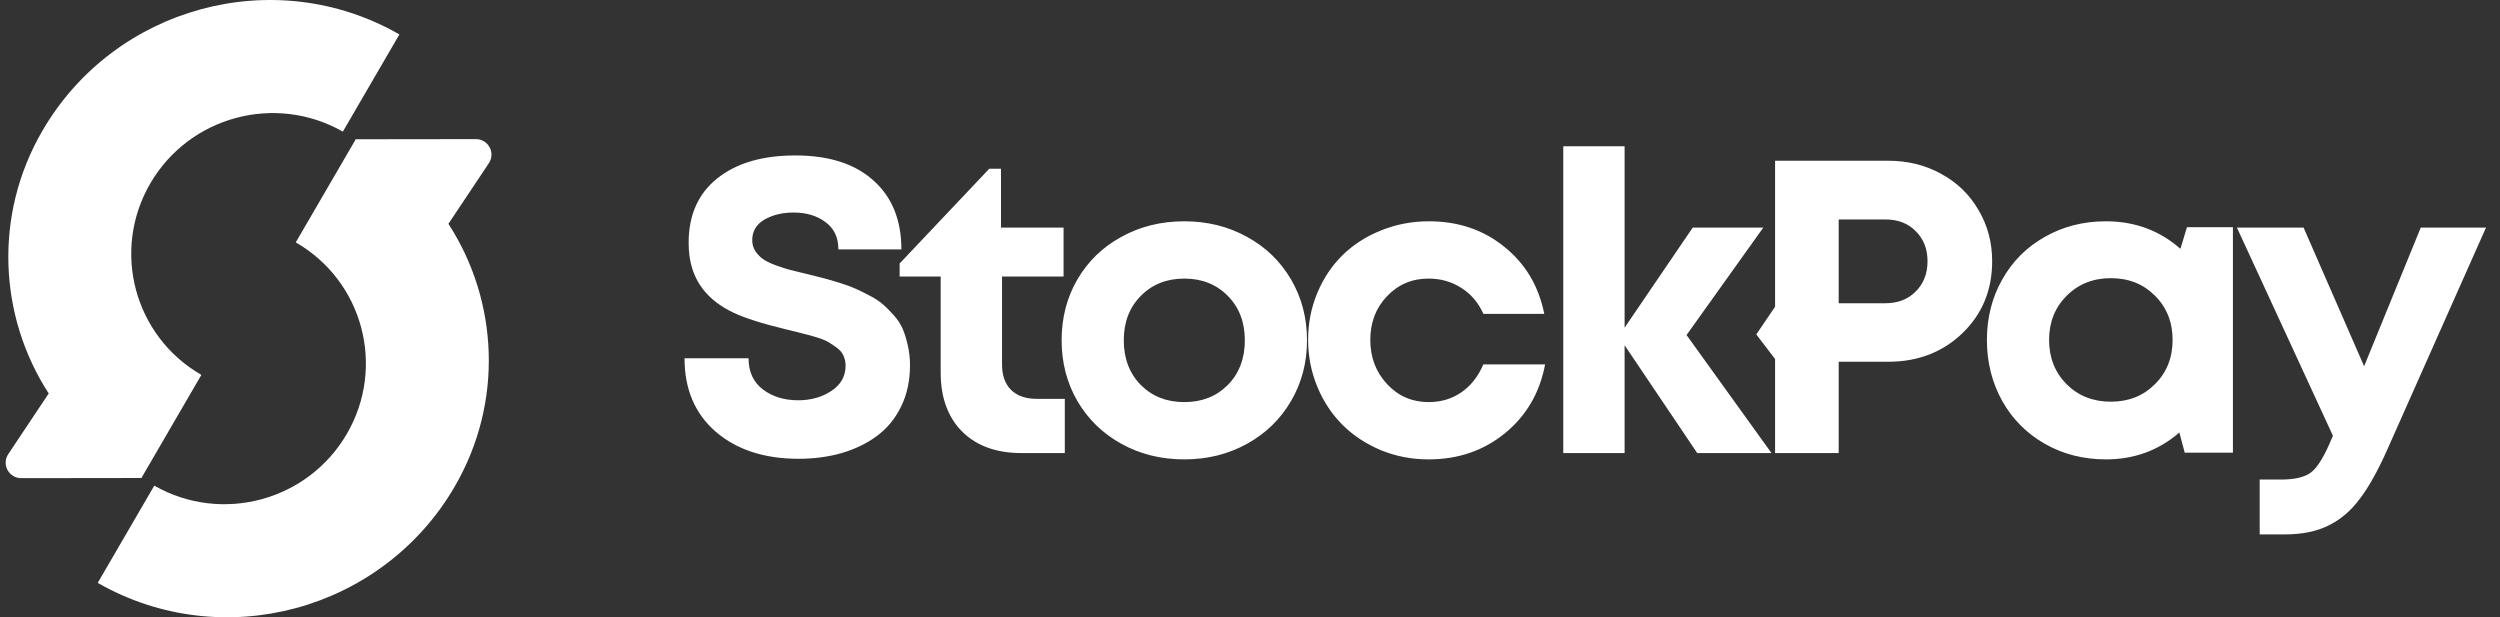
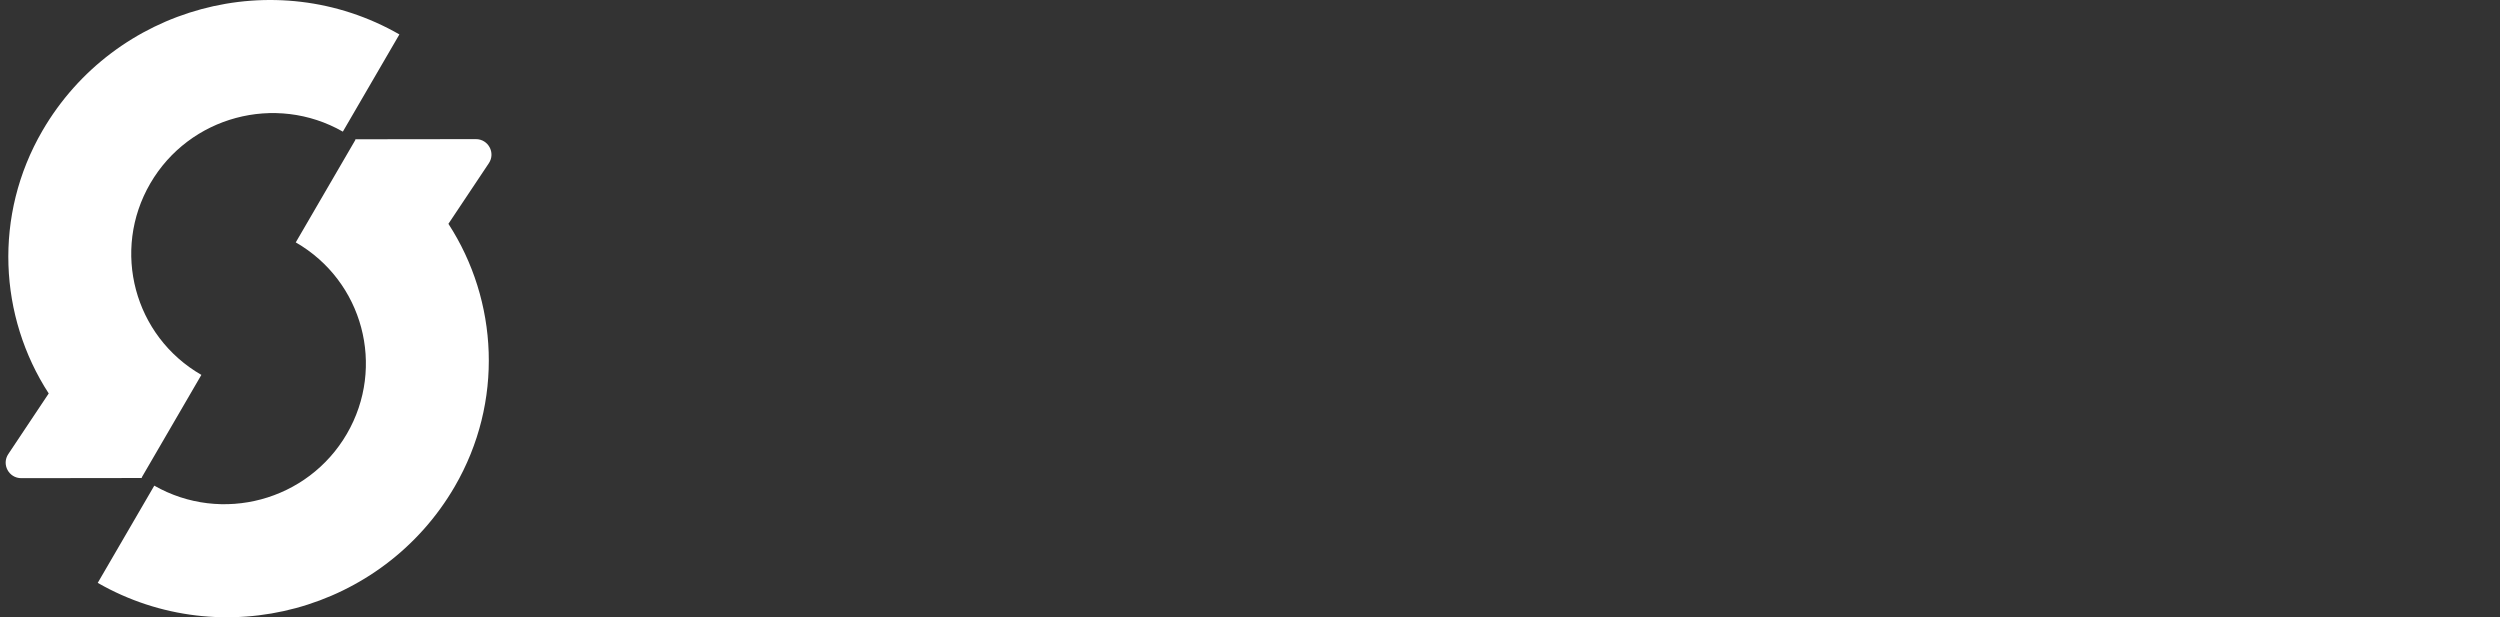
<svg xmlns="http://www.w3.org/2000/svg" width="162" height="40" viewBox="0 0 162 40" fill="none">
  <rect x="0" y="0" width="162" height="40" fill="#333333" stroke="none" />
  <path fill-rule="evenodd" clip-rule="evenodd" d="M1.379 30.985L9.149 30.975L9.159 30.981L9.163 30.975L9.203 30.974L9.179 30.947L13.049 24.293C8.692 21.785 7.209 16.235 9.738 11.887C12.267 7.539 17.85 6.039 22.217 8.53L25.881 2.23C17.803 -2.4 7.431 0.42 2.751 8.468C-0.438 13.95 -0.07 20.525 3.157 25.496L0.538 29.423C0.091 30.093 0.572 30.986 1.379 30.985ZM30.836 9.015L23.066 9.025L23.055 9.019L23.052 9.025L23.012 9.025L23.036 9.053L19.165 15.707C23.523 18.215 25.006 23.765 22.477 28.113C19.948 32.461 14.364 33.961 9.998 31.47L6.333 37.77C14.412 42.4 24.783 39.58 29.464 31.532C32.652 26.05 32.285 19.475 29.057 14.504L31.677 10.577C32.124 9.907 31.643 9.013 30.836 9.015Z" fill="white" />
-   <path fill-rule="evenodd" clip-rule="evenodd" d="M114.793 29.359H109.98L105.274 22.371V29.359H101.299V9.479H105.274V21.235L109.688 14.749H114.261L109.289 21.71L114.793 29.359ZM46.391 27.985C47.747 29.147 49.533 29.729 51.749 29.729C52.751 29.729 53.681 29.605 54.541 29.359C55.41 29.103 56.172 28.733 56.828 28.249C57.493 27.756 58.016 27.118 58.397 26.334C58.778 25.55 58.968 24.661 58.968 23.666C58.968 23.208 58.92 22.776 58.822 22.371C58.733 21.966 58.623 21.609 58.49 21.301C58.357 20.993 58.162 20.698 57.905 20.416C57.657 20.134 57.422 19.901 57.2 19.716C56.987 19.522 56.699 19.333 56.336 19.148C55.972 18.954 55.667 18.804 55.419 18.699C55.17 18.584 54.834 18.461 54.408 18.329C53.983 18.197 53.65 18.1 53.411 18.038C53.181 17.977 52.848 17.893 52.414 17.787C51.9 17.664 51.505 17.567 51.231 17.497C50.965 17.426 50.646 17.325 50.273 17.193C49.901 17.052 49.622 16.915 49.436 16.783C49.25 16.651 49.086 16.48 48.944 16.268C48.811 16.057 48.744 15.823 48.744 15.568C48.744 14.987 49.006 14.542 49.529 14.234C50.061 13.926 50.694 13.772 51.43 13.772C52.254 13.772 52.941 13.979 53.491 14.392C54.049 14.797 54.328 15.387 54.328 16.163H58.41C58.41 14.26 57.807 12.772 56.602 11.698C55.405 10.614 53.717 10.073 51.536 10.073C49.4 10.073 47.712 10.57 46.471 11.566C45.239 12.552 44.623 13.943 44.623 15.74C44.623 16.022 44.641 16.295 44.676 16.559C44.889 18.223 45.837 19.456 47.521 20.257C48.23 20.601 49.383 20.966 50.978 21.354C51.43 21.459 51.767 21.543 51.988 21.605C52.219 21.658 52.511 21.737 52.866 21.843C53.22 21.948 53.486 22.054 53.664 22.16C53.85 22.265 54.04 22.393 54.235 22.543C54.439 22.692 54.581 22.864 54.661 23.058C54.749 23.252 54.794 23.467 54.794 23.705C54.794 24.383 54.488 24.925 53.876 25.33C53.265 25.735 52.547 25.938 51.722 25.938C50.818 25.938 50.056 25.704 49.436 25.237C48.815 24.762 48.505 24.088 48.505 23.216H44.357C44.357 25.224 45.035 26.814 46.391 27.985ZM68.999 25.845H67.191C66.464 25.845 65.906 25.651 65.516 25.264C65.126 24.876 64.931 24.326 64.931 23.613V17.919H68.919V14.749H64.864V10.932H64.106L58.297 17.074V17.919H60.956V24.141C60.956 25.761 61.421 27.038 62.352 27.972C63.291 28.896 64.567 29.359 66.181 29.359H68.999V25.845ZM76.743 29.768C75.245 29.768 73.889 29.434 72.675 28.764C71.46 28.095 70.508 27.17 69.816 25.99C69.134 24.81 68.793 23.498 68.793 22.054C68.793 20.592 69.134 19.276 69.816 18.104C70.508 16.924 71.46 16.004 72.675 15.344C73.889 14.674 75.245 14.34 76.743 14.34C78.232 14.34 79.584 14.674 80.798 15.344C82.013 16.004 82.965 16.924 83.657 18.104C84.348 19.284 84.694 20.601 84.694 22.054C84.694 23.498 84.348 24.81 83.657 25.99C82.965 27.17 82.013 28.095 80.798 28.764C79.584 29.434 78.232 29.768 76.743 29.768ZM73.925 24.947C74.66 25.686 75.6 26.056 76.743 26.056C77.887 26.056 78.826 25.686 79.562 24.947C80.297 24.198 80.665 23.234 80.665 22.054C80.665 20.874 80.297 19.914 79.562 19.174C78.826 18.426 77.887 18.052 76.743 18.052C75.6 18.052 74.66 18.426 73.925 19.174C73.189 19.914 72.821 20.874 72.821 22.054C72.821 23.234 73.189 24.198 73.925 24.947ZM89.486 29.174C90.452 29.57 91.481 29.768 92.571 29.768C94.485 29.768 96.134 29.205 97.516 28.077C98.908 26.941 99.777 25.453 100.122 23.613H96.121C95.784 24.396 95.309 25 94.698 25.422C94.086 25.845 93.377 26.056 92.571 26.056C91.507 26.056 90.612 25.669 89.885 24.894C89.158 24.11 88.795 23.155 88.795 22.027C88.795 20.9 89.154 19.958 89.872 19.201C90.599 18.434 91.498 18.052 92.571 18.052C93.359 18.052 94.069 18.254 94.698 18.659C95.327 19.055 95.801 19.615 96.121 20.337H100.069C99.706 18.531 98.842 17.083 97.477 15.991C96.121 14.89 94.494 14.34 92.597 14.34C91.498 14.34 90.461 14.538 89.486 14.934C88.52 15.322 87.691 15.854 87 16.532C86.309 17.21 85.763 18.025 85.365 18.976C84.966 19.927 84.766 20.94 84.766 22.014C84.766 23.089 84.966 24.106 85.365 25.066C85.763 26.026 86.309 26.849 87 27.536C87.691 28.223 88.52 28.769 89.486 29.174ZM125.781 11.262C124.762 10.698 123.623 10.416 122.364 10.416H115.025V19.876L113.808 21.67L115.025 23.264V29.359H119.147V23.441H122.364C124.279 23.441 125.879 22.825 127.164 21.592C128.449 20.35 129.092 18.796 129.092 16.929C129.092 15.705 128.795 14.595 128.201 13.6C127.616 12.596 126.809 11.817 125.781 11.262ZM124.146 18.884C123.641 19.394 122.985 19.65 122.178 19.65H119.147V14.221H122.178C122.994 14.221 123.65 14.476 124.146 14.987C124.651 15.489 124.904 16.136 124.904 16.929C124.904 17.721 124.651 18.373 124.146 18.884ZM141.715 14.723H144.693V29.332H141.569L141.223 28.025C139.885 29.187 138.298 29.768 136.463 29.768C135.01 29.768 133.694 29.434 132.515 28.764C131.336 28.095 130.414 27.17 129.749 25.99C129.085 24.802 128.752 23.48 128.752 22.027C128.752 20.583 129.085 19.276 129.749 18.104C130.414 16.924 131.336 16.004 132.515 15.344C133.694 14.674 135.01 14.34 136.463 14.34C138.334 14.34 139.942 14.934 141.29 16.123L141.715 14.723ZM133.911 24.894C134.673 25.651 135.63 26.03 136.783 26.03C137.935 26.03 138.888 25.651 139.641 24.894C140.403 24.137 140.784 23.181 140.784 22.027C140.784 20.874 140.403 19.918 139.641 19.161C138.888 18.404 137.935 18.025 136.783 18.025C135.63 18.025 134.673 18.408 133.911 19.174C133.157 19.932 132.781 20.883 132.781 22.027C132.781 23.172 133.157 24.128 133.911 24.894ZM161.092 14.749H156.865L153.195 23.732L149.273 14.749H144.952L151.174 28.236L151.121 28.355C150.66 29.482 150.226 30.217 149.818 30.561C149.419 30.904 148.75 31.076 147.81 31.076H146.428V34.629H148.063C149.162 34.629 150.097 34.44 150.868 34.061C151.64 33.691 152.313 33.123 152.889 32.357C153.474 31.6 154.073 30.534 154.684 29.161L161.092 14.749Z" fill="white" />
</svg>